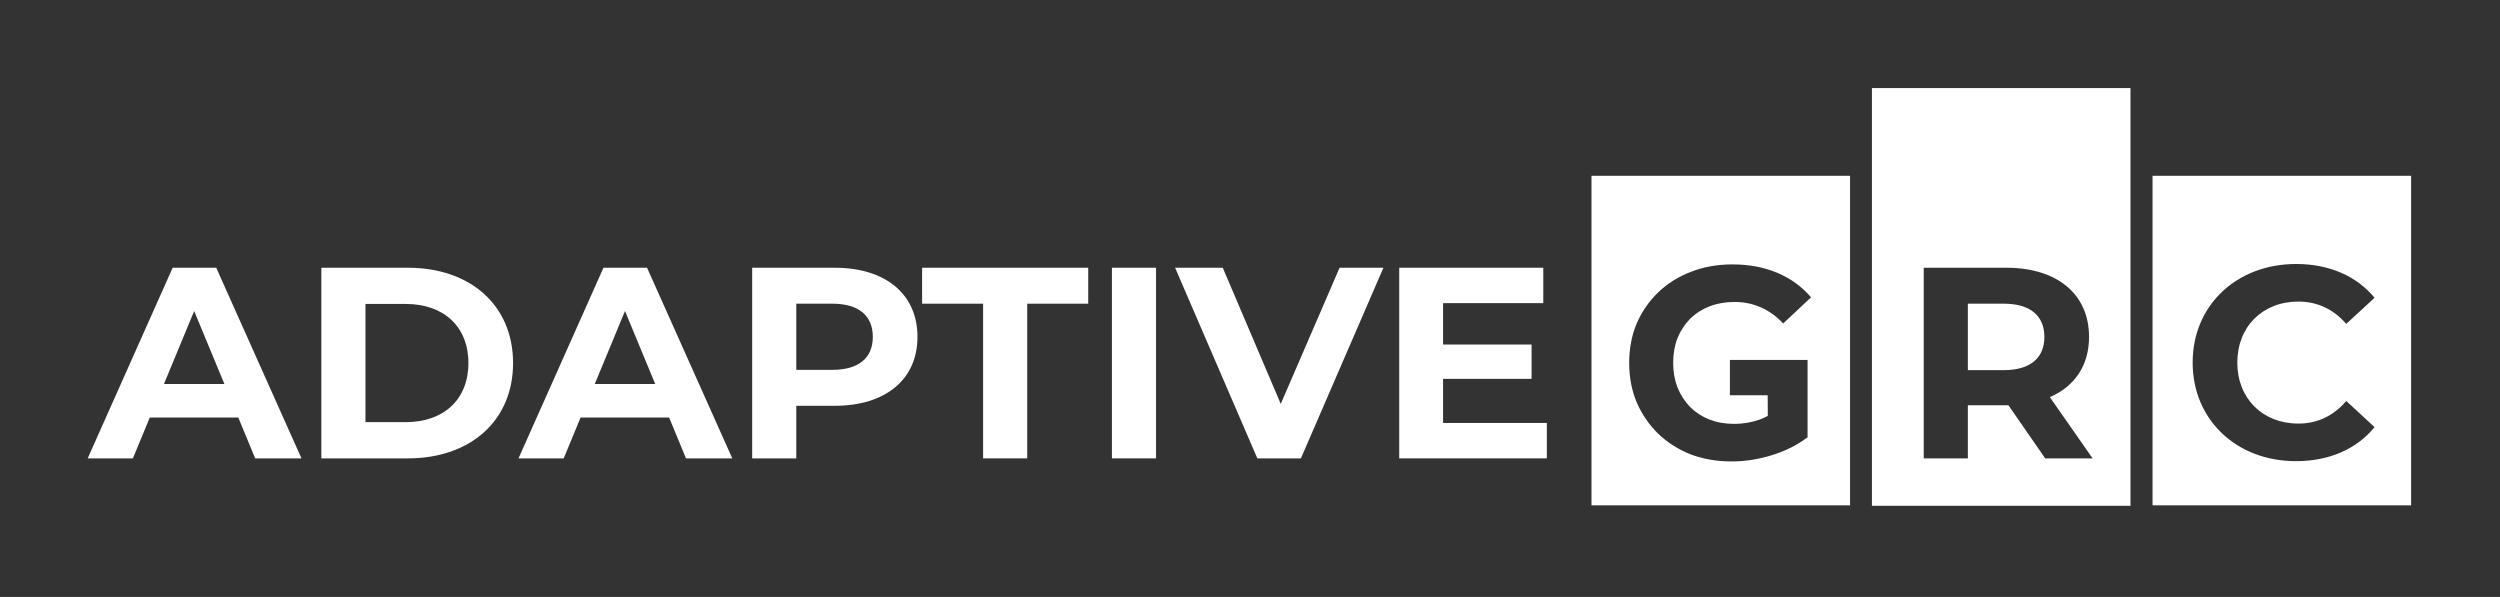
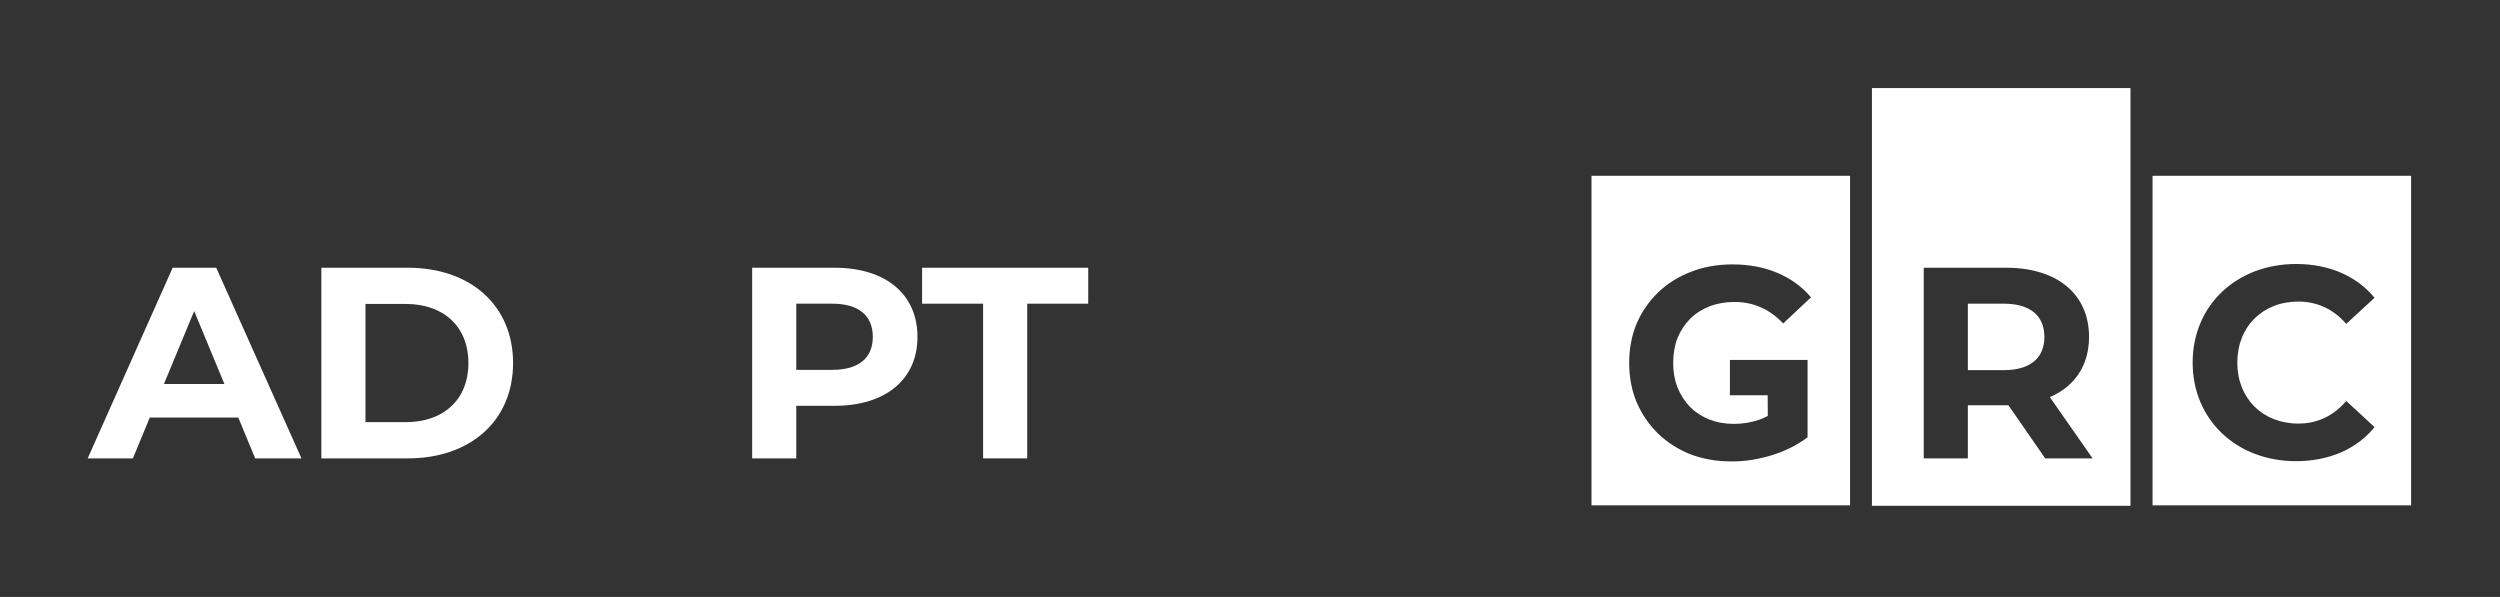
<svg xmlns="http://www.w3.org/2000/svg" width="2295" height="548" viewBox="0 0 2295 548" fill="none">
  <rect x="0" y="0" width="2295" height="548" fill="#333333" stroke="none" />
  <path d="M1698.36 463.9H1461V161.4H1698.36V463.9ZM1590.4 242.72C1576.61 242.72 1563.97 244.968 1552.48 249.465C1540.99 253.796 1530.97 260.041 1522.43 268.203C1513.9 276.364 1507.25 285.941 1502.49 296.934C1497.89 307.927 1495.59 320.002 1495.59 333.16C1495.59 346.318 1497.89 358.394 1502.49 369.386C1507.25 380.379 1513.82 389.956 1522.19 398.117C1530.72 406.278 1540.66 412.607 1551.98 417.104C1563.48 421.435 1576.03 423.6 1589.66 423.6C1601.97 423.6 1614.28 421.685 1626.59 417.854C1638.68 414.143 1649.3 408.869 1658.46 402.032L1659.35 401.365V330.412H1588.06V362.877H1622.73L1622.83 381.819C1620.18 383.23 1617.49 384.417 1614.78 385.376C1607.39 387.874 1599.75 389.123 1591.88 389.123C1583.67 389.123 1576.12 387.791 1569.22 385.126C1562.49 382.461 1556.58 378.63 1551.49 373.633C1546.57 368.47 1542.71 362.474 1539.92 355.645C1537.29 348.816 1535.98 341.321 1535.98 333.16C1535.98 324.832 1537.29 317.254 1539.92 310.425C1542.71 303.597 1546.57 297.684 1551.49 292.687C1556.58 287.691 1562.57 283.86 1569.47 281.195C1576.36 278.53 1584 277.197 1592.37 277.197C1601.07 277.197 1609.11 278.863 1616.5 282.194C1623.89 285.359 1630.7 290.272 1636.94 296.934L1662.55 272.95C1654.17 263.123 1643.83 255.628 1631.52 250.464C1619.37 245.301 1605.66 242.72 1590.4 242.72Z" fill="white" />
  <path d="M1839.49 278.78H1806.49V339.78H1839.49C1864.24 339.78 1876.74 328.28 1876.74 309.28C1876.74 290.28 1864.24 278.78 1839.49 278.78Z" fill="white" />
  <path d="M1718.43 80.84V464.34H1955.79V80.84H1718.43ZM1877.49 420.78L1843.74 372.03H1806.49V420.78H1765.99V245.78H1841.74C1888.49 245.78 1917.74 270.03 1917.74 309.28C1917.74 335.53 1904.49 354.78 1881.74 364.53L1920.99 420.78H1877.49Z" fill="white" />
  <path d="M1976.04 161.4V463.9H2213.4V161.4H1976.04ZM2109.85 388.84C2127.35 388.84 2142.1 381.84 2153.85 368.09L2179.85 392.09C2163.35 412.34 2138.1 423.34 2107.6 423.34C2053.35 423.34 2012.85 385.59 2012.85 332.84C2012.85 280.09 2053.35 242.34 2107.85 242.34C2138.1 242.34 2163.35 253.34 2179.85 273.34L2153.85 297.34C2142.1 283.84 2127.35 276.84 2109.85 276.84C2077.1 276.84 2053.85 299.84 2053.85 332.84C2053.85 365.84 2077.1 388.84 2109.85 388.84Z" fill="white" />
  <path d="M218.75 383.28H137.5L122 420.78H80.5L158.5 245.78H198.5L276.75 420.78H234.25L218.75 383.28ZM206 352.53L178.25 285.53L150.5 352.53H206Z" fill="white" />
  <path d="M295 245.78H374.5C431.75 245.78 471 280.28 471 333.28C471 386.28 431.75 420.78 374.5 420.78H295V245.78ZM372.5 387.53C407.25 387.53 430 366.78 430 333.28C430 299.78 407.25 279.03 372.5 279.03H335.5V387.53H372.5Z" fill="white" />
-   <path d="M614.24 383.28H532.99L517.49 420.78H475.99L553.99 245.78H593.99L672.24 420.78H629.74L614.24 383.28ZM601.49 352.53L573.74 285.53L545.99 352.53H601.49Z" fill="white" />
  <path d="M842.24 309.28C842.24 348.28 812.99 372.53 766.24 372.53H730.99V420.78H690.49V245.78H766.24C812.99 245.78 842.24 270.03 842.24 309.28ZM801.24 309.28C801.24 290.03 788.74 278.78 763.99 278.78H730.99V339.53H763.99C788.74 339.53 801.24 328.28 801.24 309.28Z" fill="white" />
  <path d="M902.49 278.78H846.49V245.78H998.99V278.78H942.99V420.78H902.49V278.78Z" fill="white" />
-   <path d="M1020.74 245.78H1061.24V420.78H1020.74V245.78Z" fill="white" />
-   <path d="M1269.99 245.78L1194.24 420.78H1154.24L1078.74 245.78H1122.49L1175.74 370.78L1229.74 245.78H1269.99Z" fill="white" />
-   <path d="M1419.99 388.28V420.78H1284.49V245.78H1416.74V278.28H1324.74V316.28H1405.99V347.78H1324.74V388.28H1419.99Z" fill="white" />
</svg>